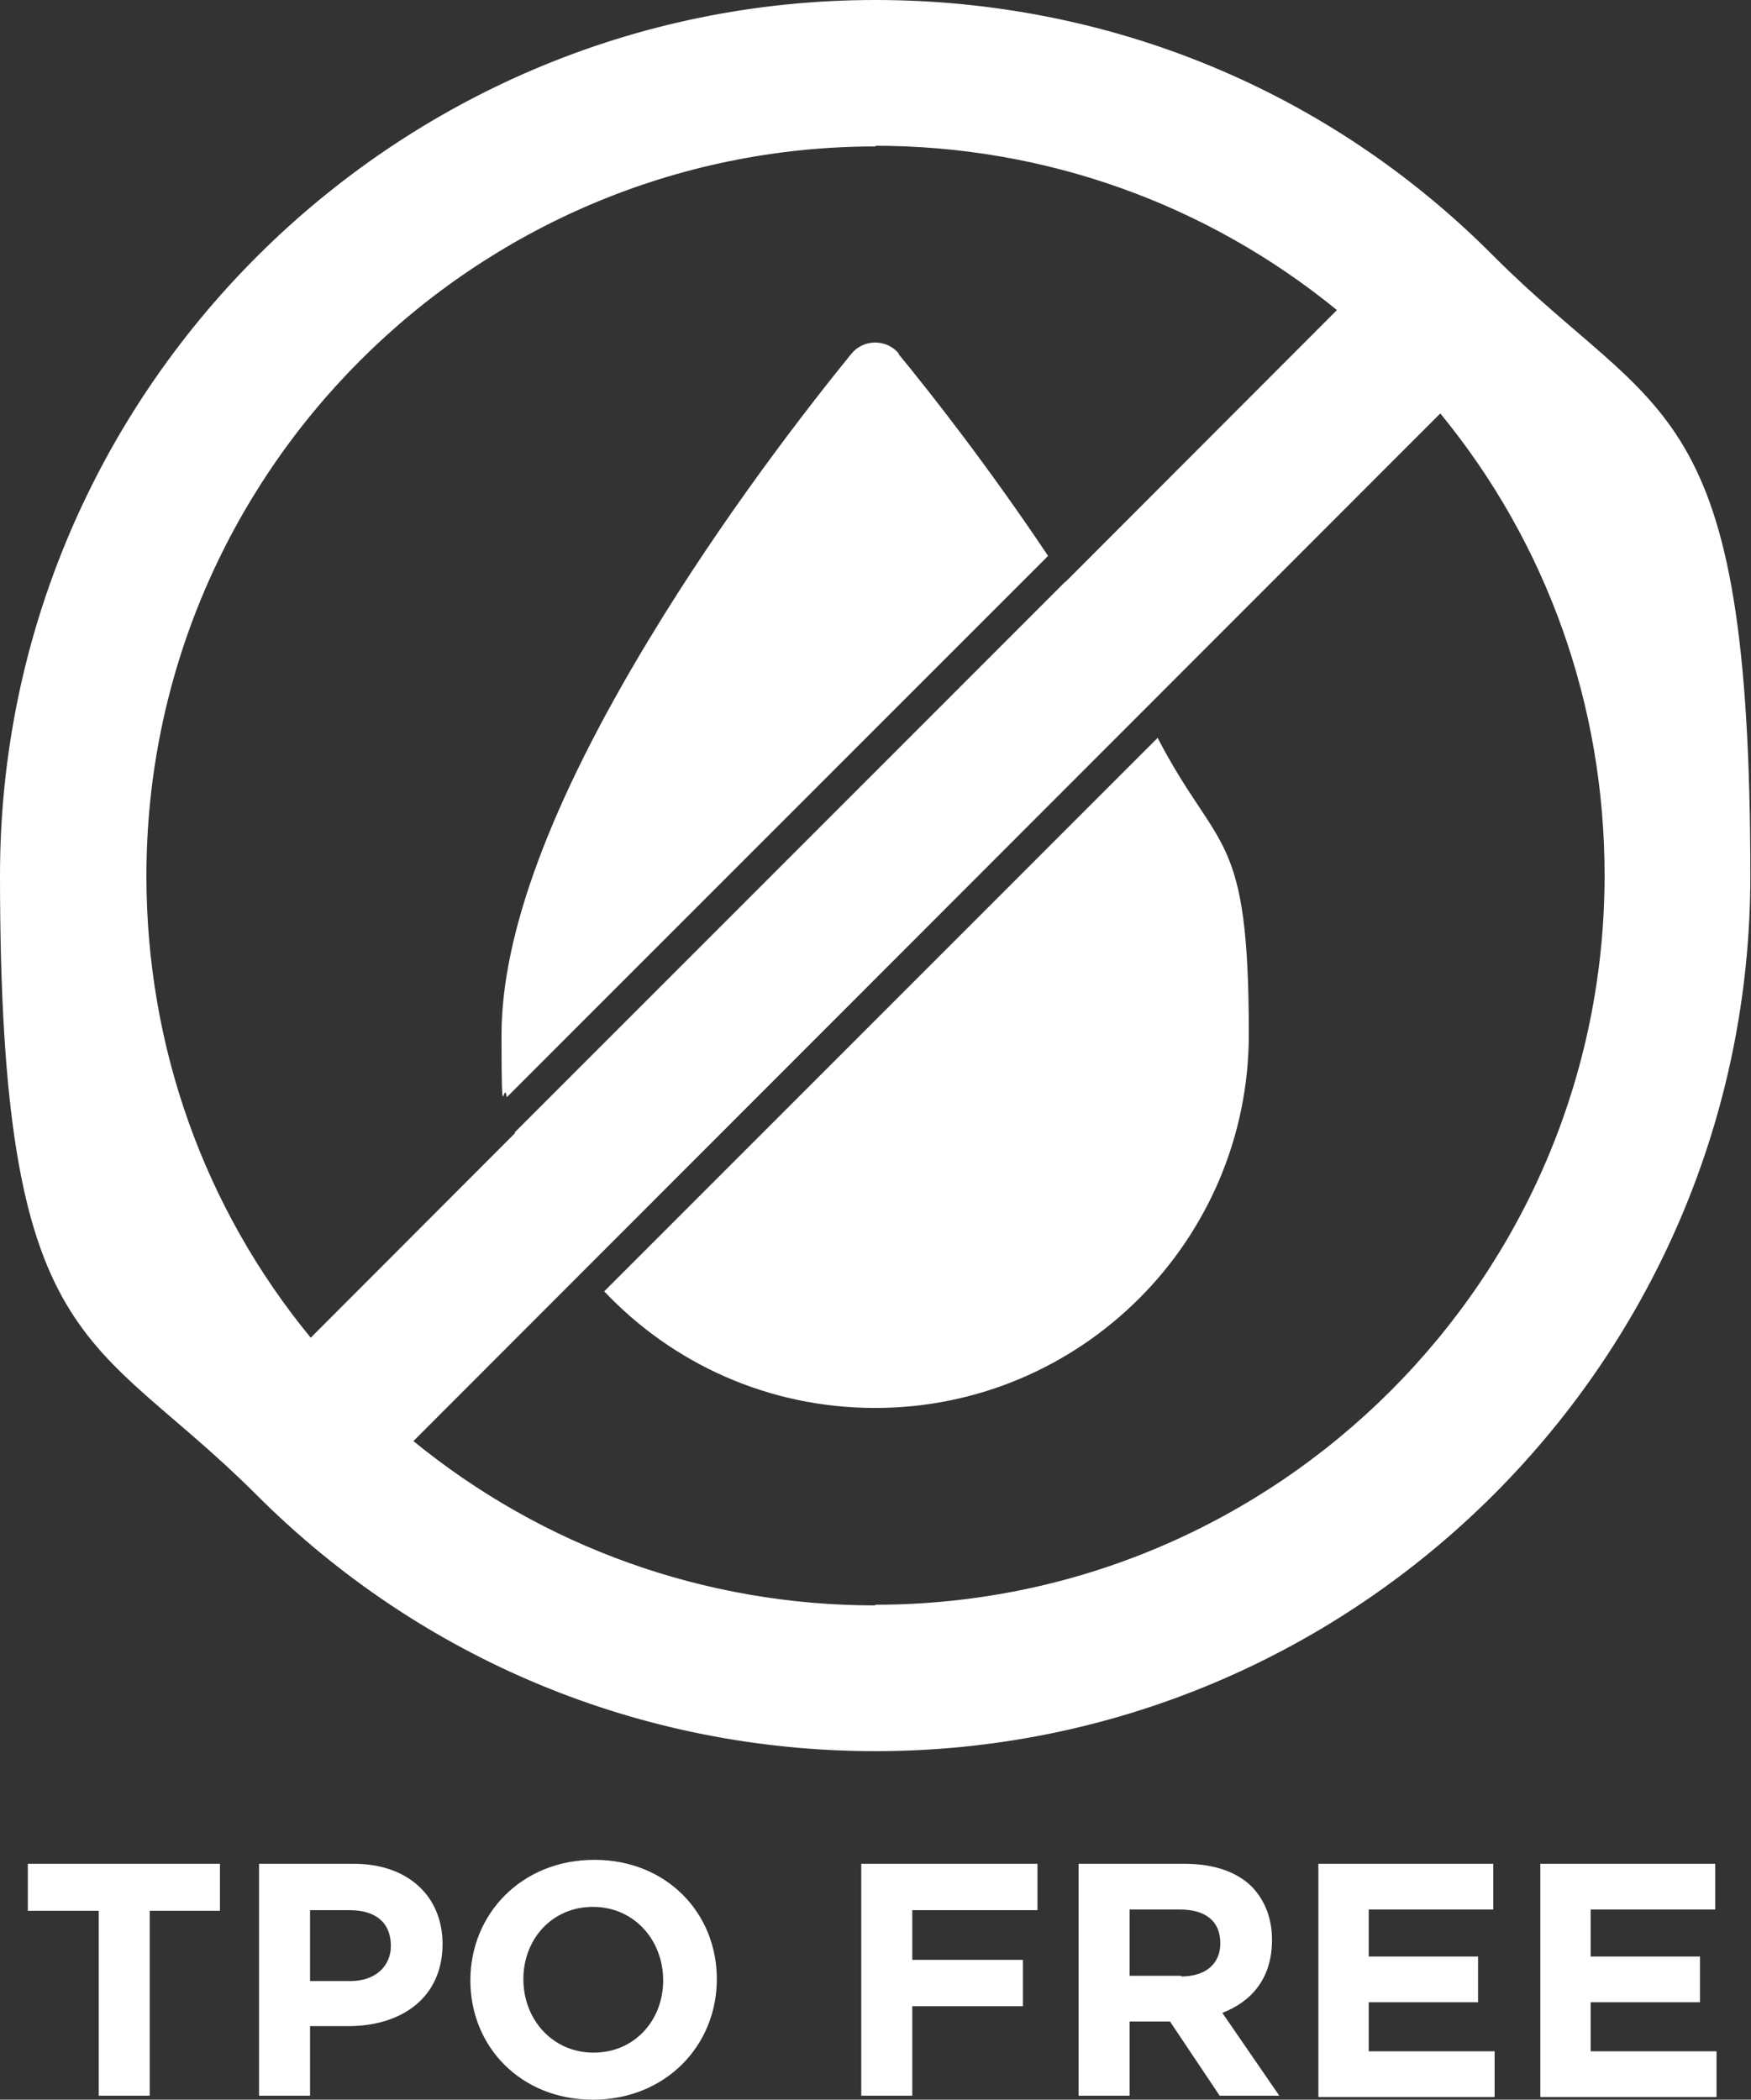
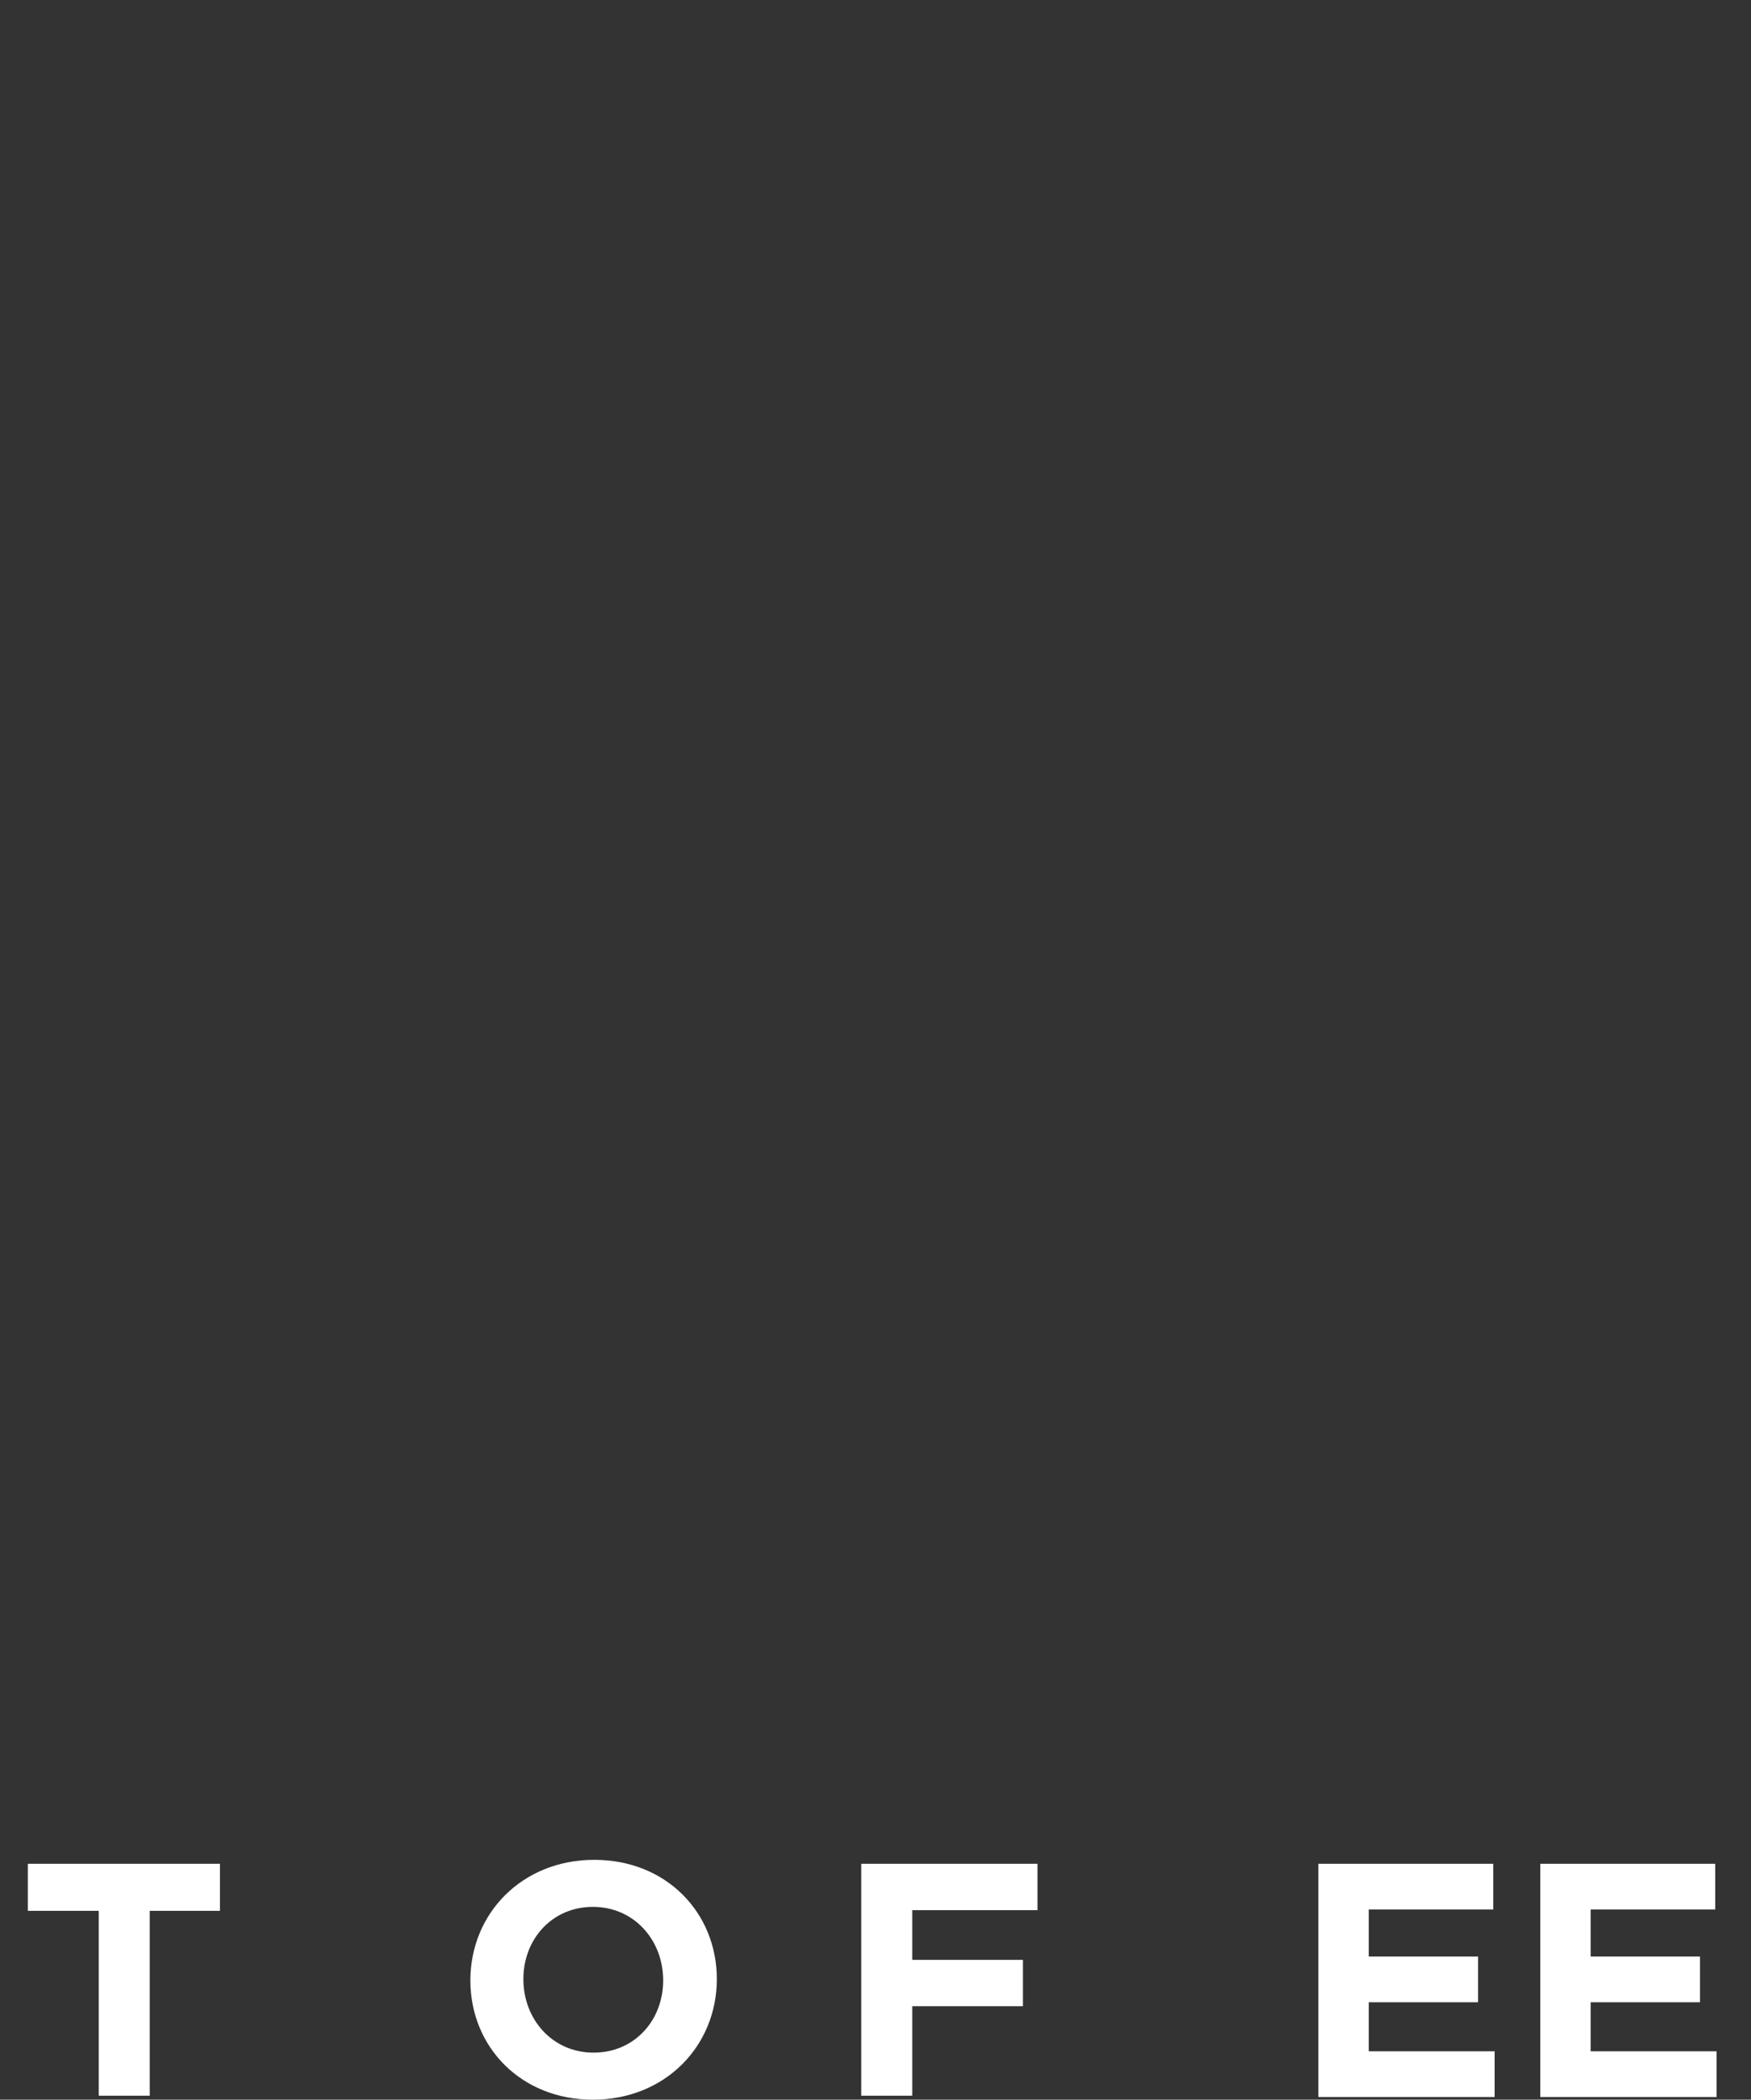
<svg xmlns="http://www.w3.org/2000/svg" id="Layer_2" version="1.1" viewBox="0 0 264.3 316.9">
  <rect x="0" y="0" width="264.3" height="316.9" fill="#333333" stroke="none" />
  <defs>
    <style>
      .st0 {
        fill: #fff;
      }
    </style>
  </defs>
  <g id="Layer_1-2">
    <g>
      <g>
        <path class="st0" d="M14.9,288.4H4.2v-7.1h29v7.1h-10.6v27.9h-7.7s0-27.9,0-27.9Z" />
-         <path class="st0" d="M39.1,281.3h14.3c8.3,0,13.4,5,13.4,12.1h0c0,8.2-6.3,12.4-14.2,12.4h-5.8v10.5h-7.7v-35ZM52.9,299c3.8,0,6.1-2.3,6.1-5.3h0c0-3.6-2.4-5.4-6.2-5.4h-6v10.7h6.1Z" />
        <path class="st0" d="M71,298.9h0c0-10.1,7.8-18.2,18.7-18.2s18.5,8,18.5,18h0c0,10.1-7.8,18.2-18.7,18.2s-18.5-8-18.5-18ZM100.1,298.9h0c0-6.1-4.4-11.1-10.6-11.1s-10.5,4.9-10.5,10.9h0c0,6.1,4.4,11.1,10.6,11.1s10.5-4.9,10.5-10.9Z" />
        <path class="st0" d="M130,281.3h26.6v7h-18.9v7.5h16.7v7h-16.7v13.5h-7.7v-35Z" />
-         <path class="st0" d="M162.8,281.3h16c4.4,0,7.9,1.2,10.2,3.5,1.9,2,3,4.7,3,8h0c0,5.8-3.1,9.3-7.5,11l8.6,12.5h-9l-7.5-11.2h-6.1v11.2h-7.7v-35ZM178.3,298.3c3.8,0,5.9-2,5.9-5h0c0-3.4-2.3-5.1-6.1-5.1h-7.6v10h7.8Z" />
        <path class="st0" d="M199,281.3h26.4v6.9h-18.8v7.1h16.5v6.9h-16.5v7.4h19v6.9h-26.6v-35h0Z" />
        <path class="st0" d="M232.5,281.3h26.4v6.9h-18.8v7.1h16.5v6.9h-16.5v7.4h19v6.9h-26.6v-35h0Z" />
      </g>
-       <path class="st0" d="M171,104.6c-1.5-2.6-3-5.3-4.7-8-1.3-2.1-2.5-4.1-3.8-6.2-.6-.9-1.1-1.7-1.7-2.6l-83.1,83.1c.3,1.1.6,2.2,1,3.2,1.8,5.4,4.4,10.4,7.7,14.9.6.8,1.2,1.6,1.8,2.4l84.2-84.2c-.5-.9-1-1.8-1.5-2.7h0ZM135.7,53.4c-.9-1.1-2.2-1.7-3.6-1.7s-2.7.6-3.6,1.7c-6.5,8-19.2,24.3-30.6,43.2-14.7,24.3-22.2,44.3-22.2,59.6s.3,6.3.8,9.4l81.7-81.7c-8.9-13.3-17.5-24.3-22.6-30.5h0ZM174.7,111.4l-83.5,83.5c10.3,10.9,24.8,17.6,40.9,17.6,31.1,0,56.4-25.3,56.4-56.4s-4.6-27.1-13.8-44.8h0Z" />
-       <path class="st0" d="M132.1,264.3c72.9,0,132.1-59.3,132.1-132.1s-13.7-68.5-38.7-93.5C200.7,13.7,167.5,0,132.1,0,59.3,0,0,59.3,0,132.1s13.7,68.5,38.7,93.5c24.9,24.9,58.1,38.7,93.5,38.7h0ZM132.1,242.3c-25.7,0-50.1-8.8-69.7-24.8L217.4,62.4c16.1,19.6,24.8,44,24.8,69.7,0,60.7-49.4,110.1-110.1,110.1h0ZM132.1,22c25.7,0,50.1,8.8,69.7,24.8L46.9,201.9c-16.1-19.6-24.8-44-24.8-69.7,0-60.7,49.4-110.1,110.1-110.1h0Z" />
    </g>
  </g>
</svg>